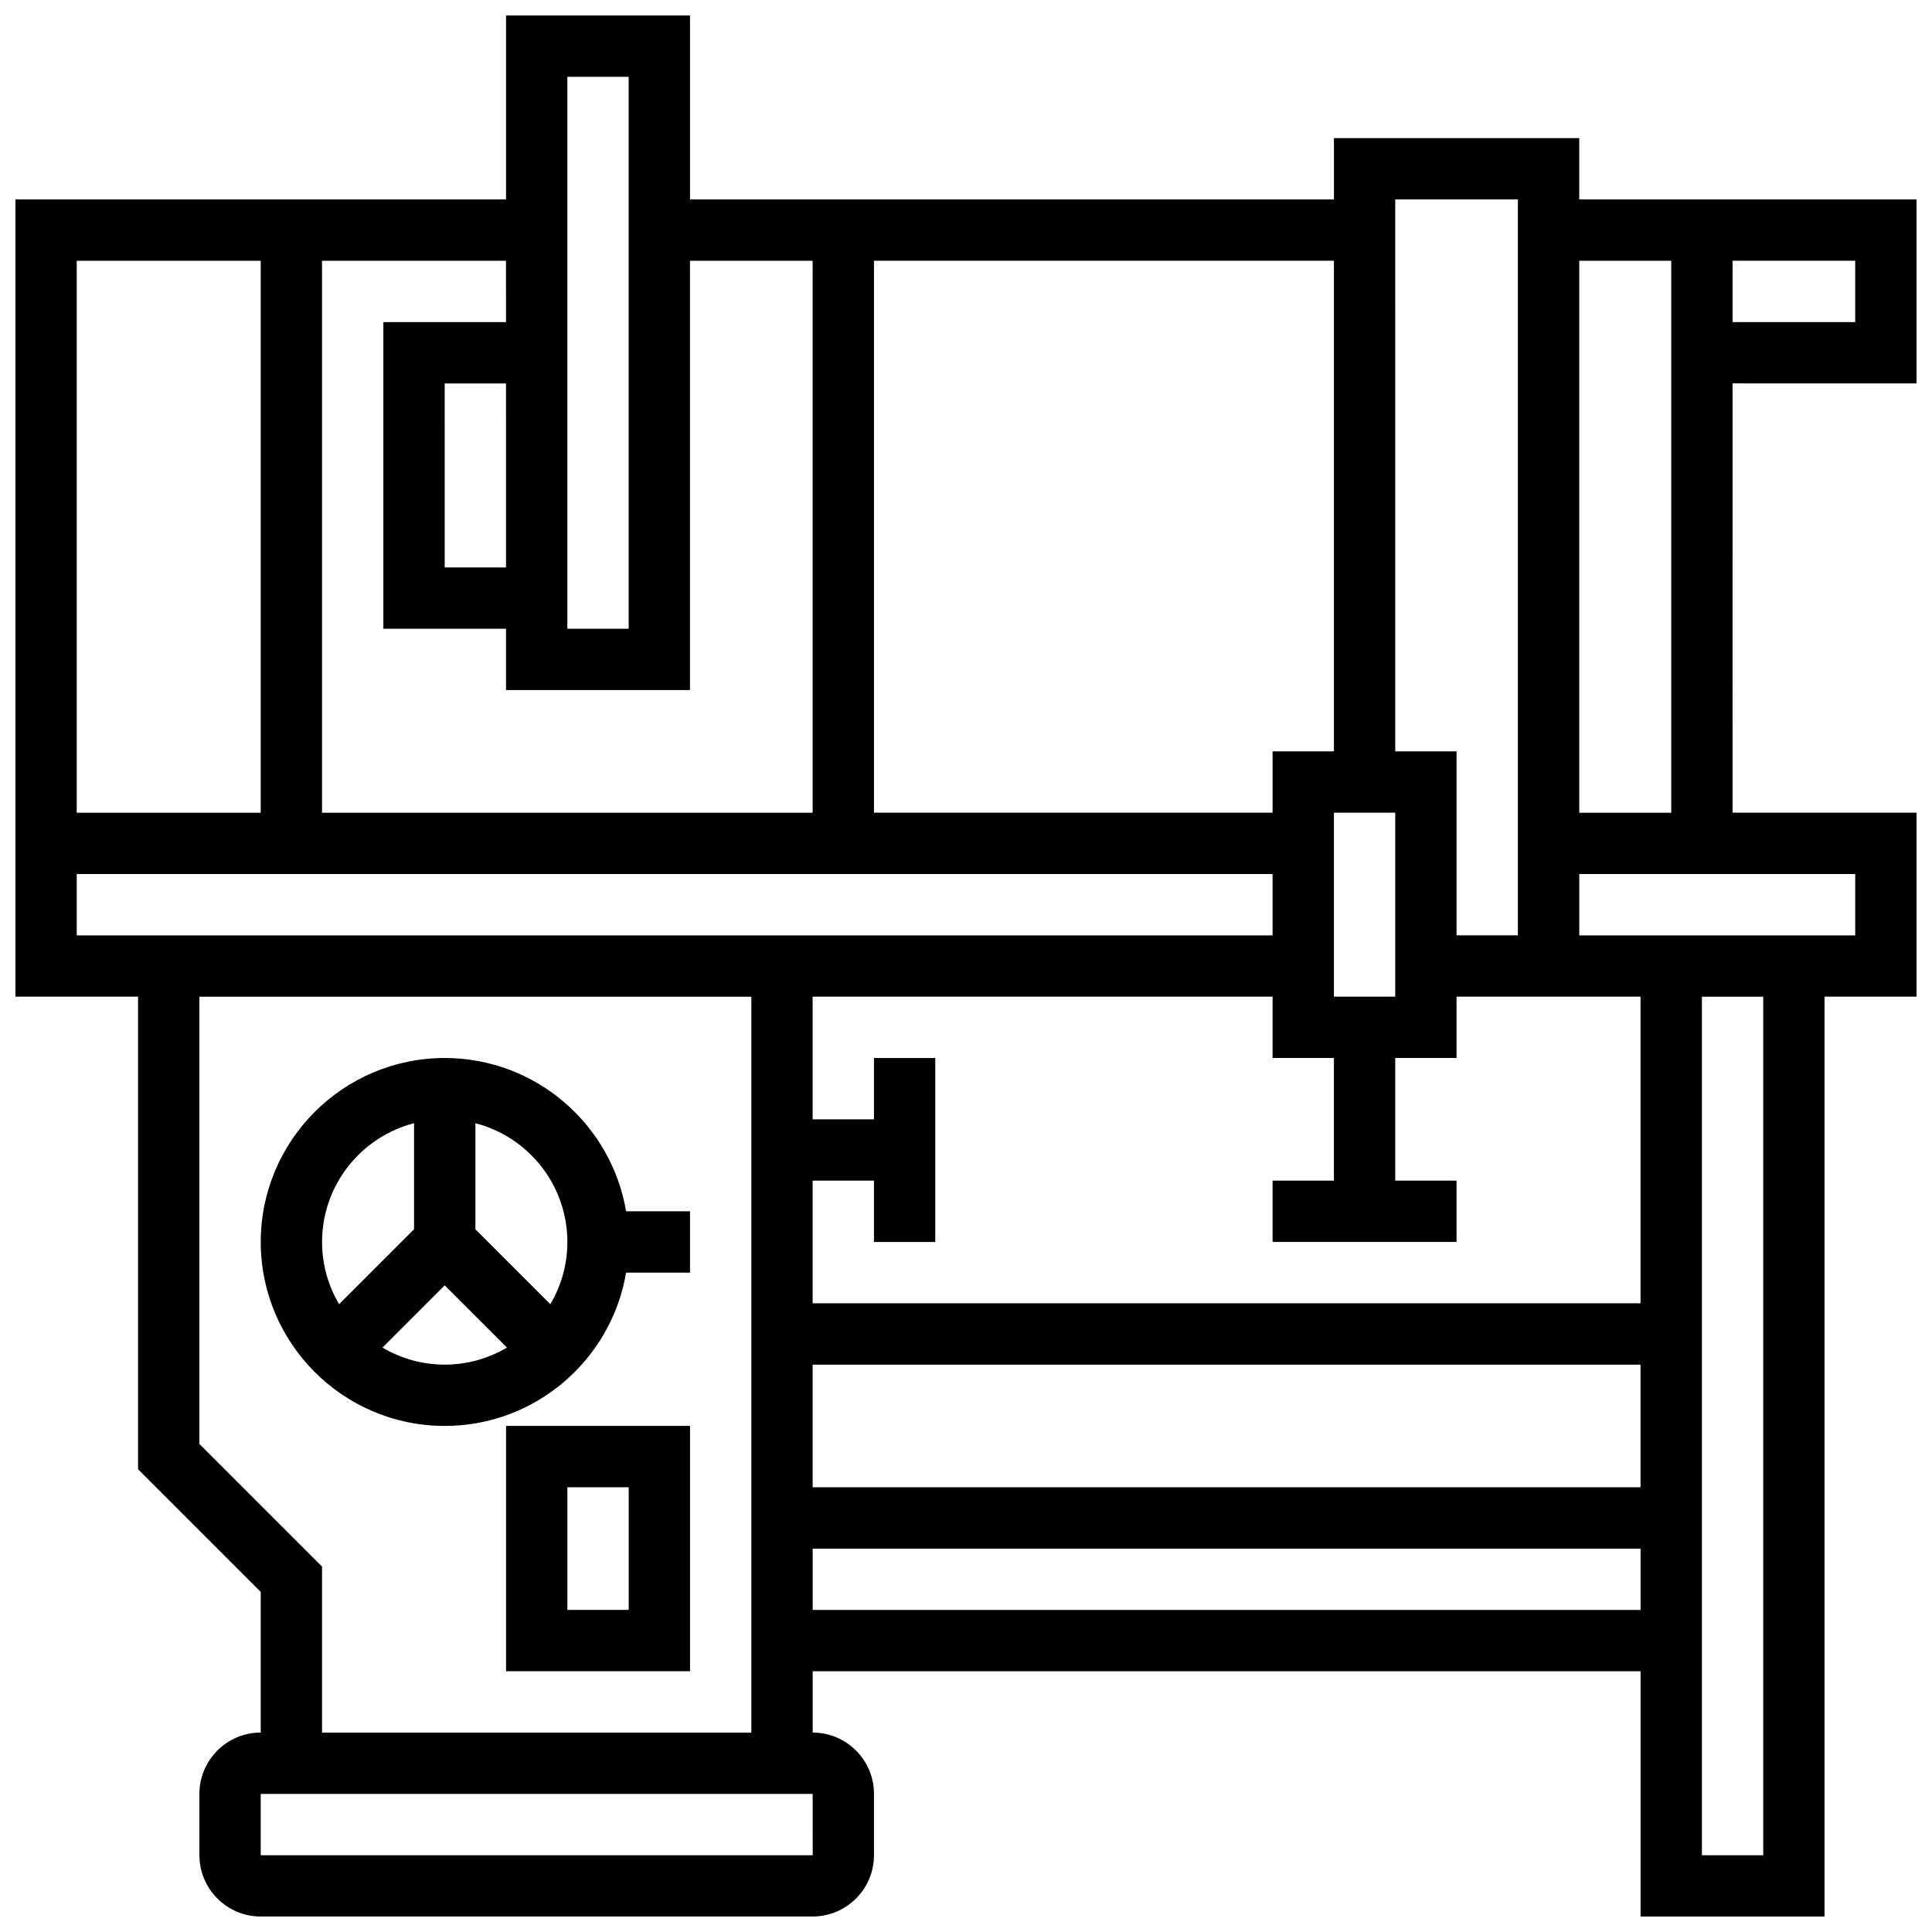
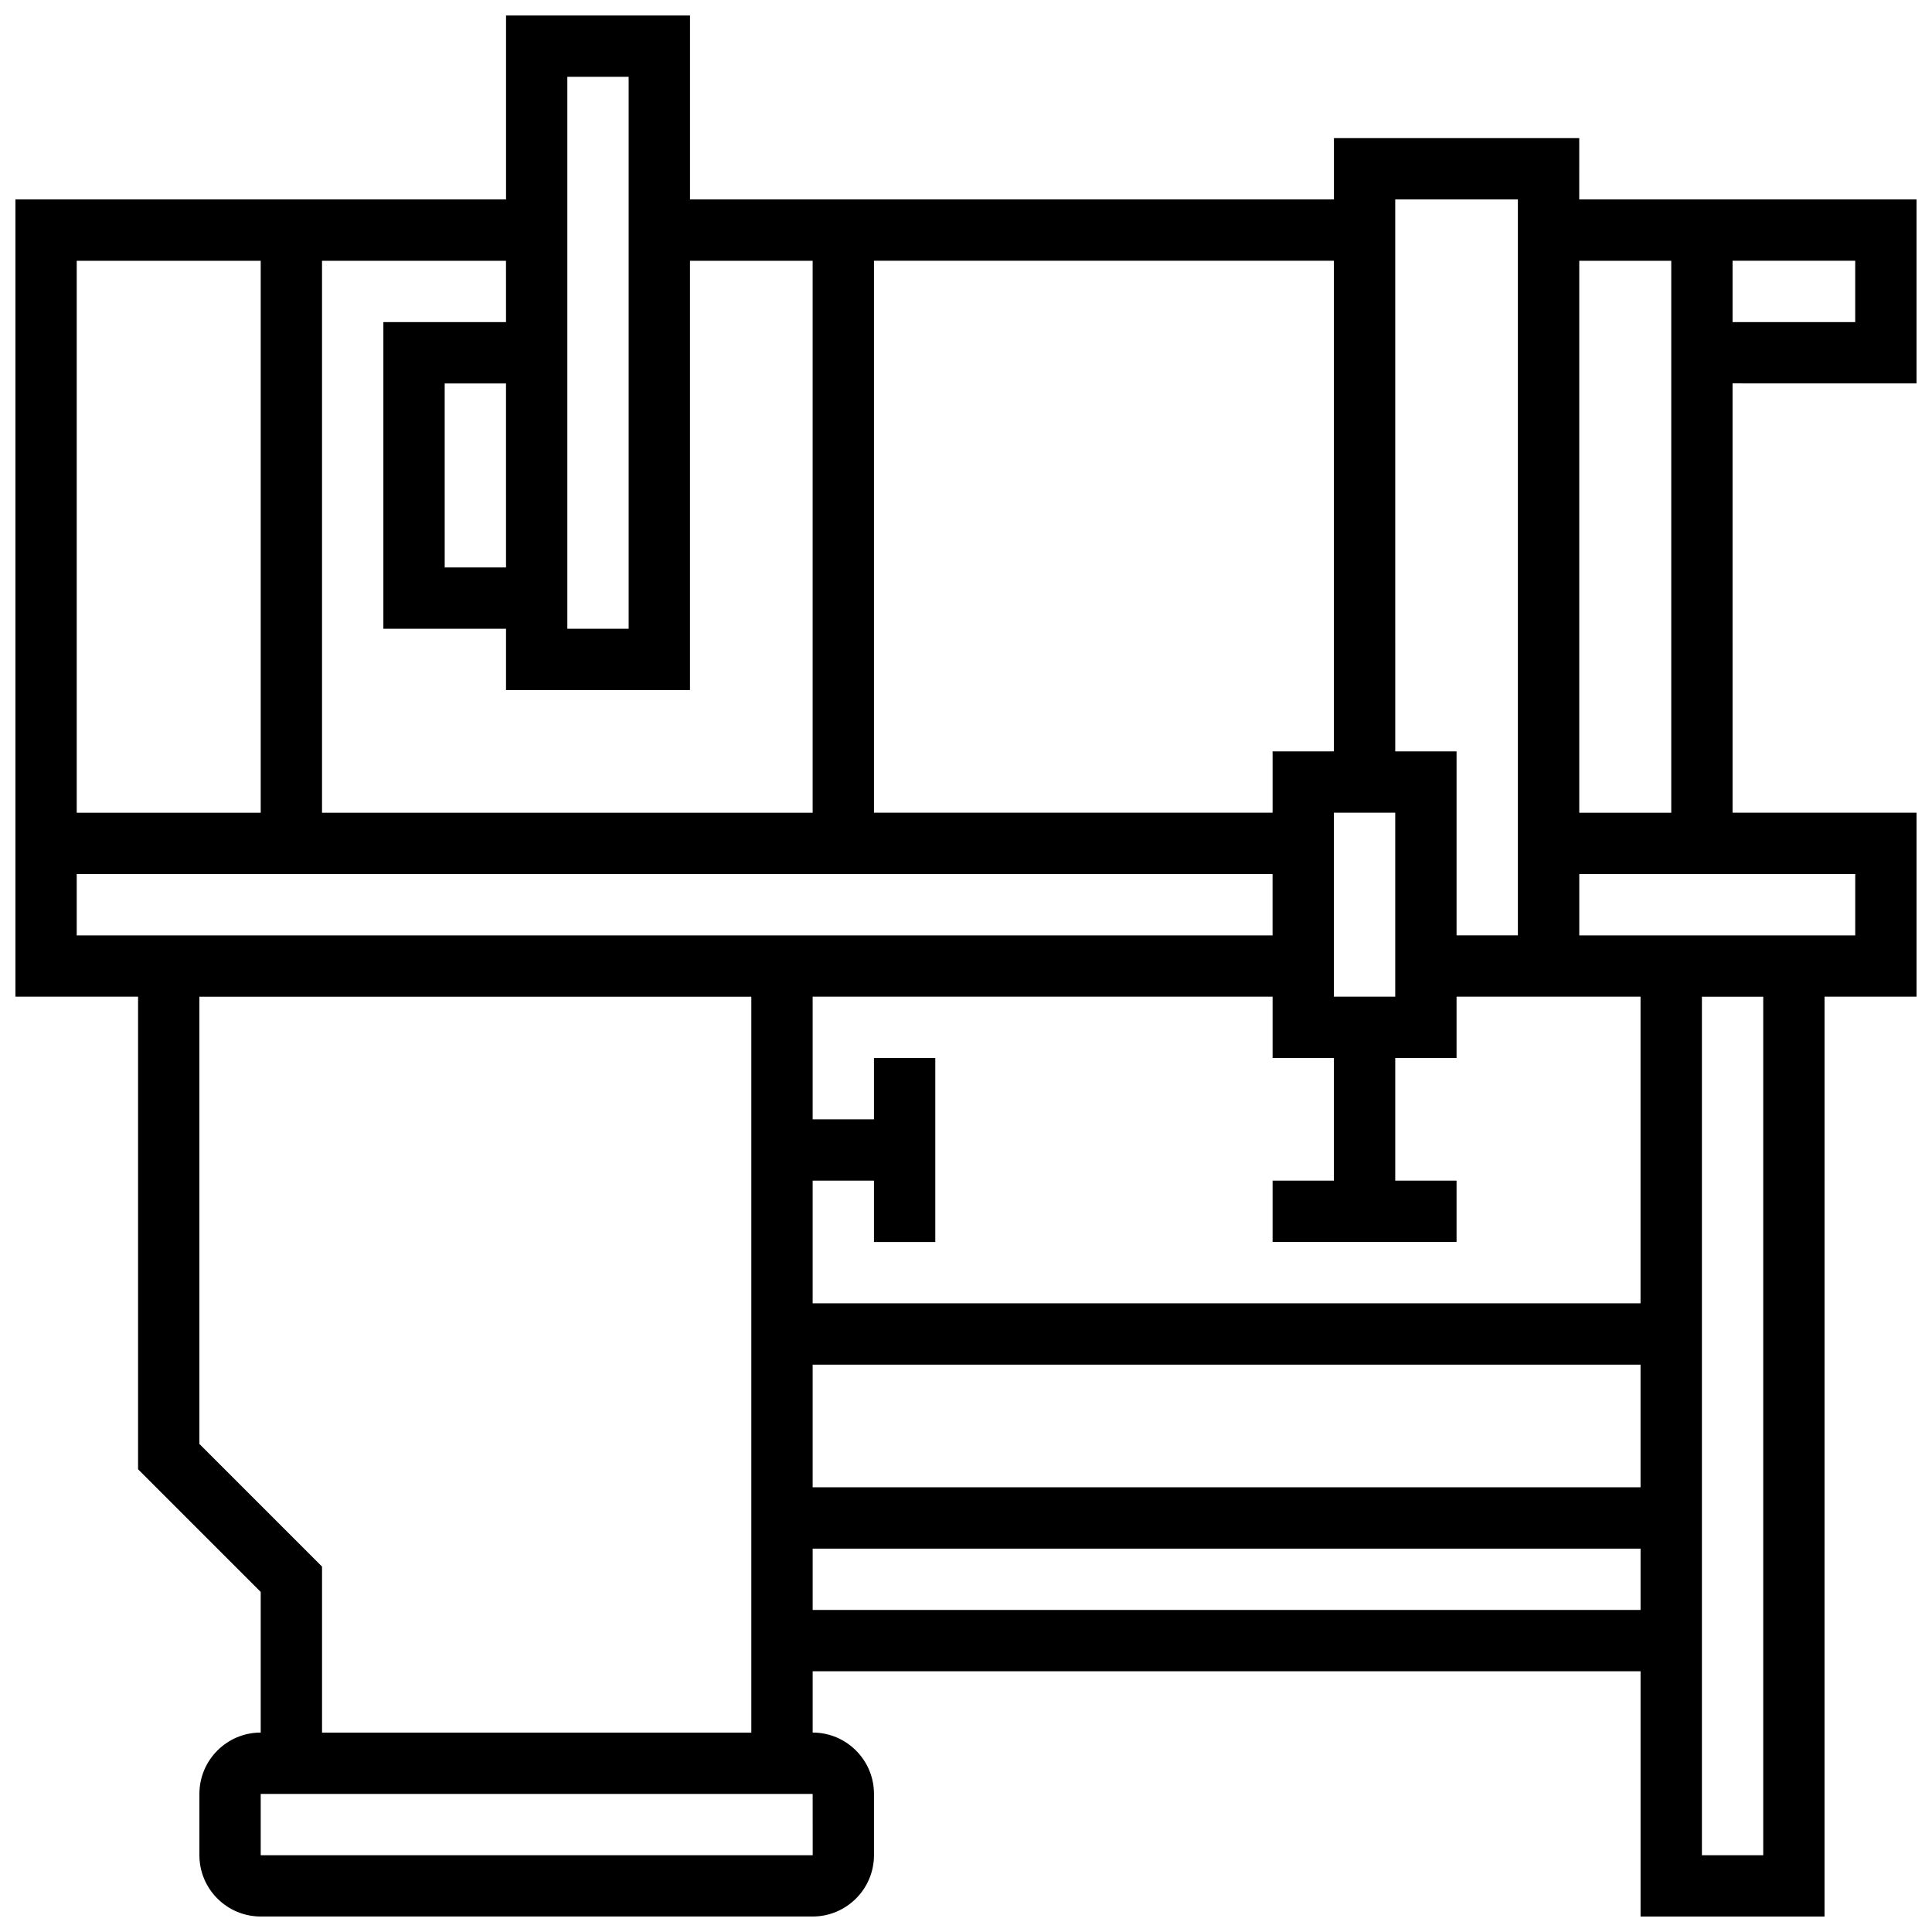
<svg xmlns="http://www.w3.org/2000/svg" width="800px" height="800px" version="1.1" viewBox="144 144 512 512">
  <defs>
    <clipPath id="a">
      <path d="m148.09 148.09h503.81v503.81h-503.81z" />
    </clipPath>
  </defs>
  <g clip-path="url(#a)">
    <path d="m651.9 245.61v-48.758h-89.387l0.004-16.25h-65.008v16.25h-170.65v-48.754h-48.754v48.754h-130.02v211.27h32.504v125.25l32.504 32.504v37.27c-8.961 0-16.25 7.293-16.25 16.25v16.25c0 8.961 7.293 16.25 16.25 16.25h146.27c8.961 0 16.25-7.293 16.25-16.25v-16.25c0-8.961-7.293-16.25-16.25-16.25v-16.25h219.4v65.008h48.754l0.004-243.78h24.379v-48.754h-48.754l-0.004-113.77zm-16.25-16.254h-32.504v-16.25h32.504zm-276.29 276.29h219.4v32.504h-219.4zm0-16.254v-32.504h16.25v16.25h16.25v-48.754h-16.25v16.25h-16.25v-32.504h121.89v16.25h16.25v32.504h-16.25v16.25h48.754v-16.25h-16.25v-32.504h16.25v-16.25h48.754v81.258zm154.39-130.02v48.754h-16.25v-48.754zm32.504-162.52v195.02h-16.25v-48.754h-16.25l-0.004-146.27zm-48.754 146.27h-16.25v16.25h-105.64v-146.27h121.89zm-203.15-178.77h16.25v146.27h-16.25zm-16.25 130.02h-16.25l-0.004-48.754h16.25zm0-65.008h-32.504v81.258h32.504v16.25h48.754v-113.76h32.504v146.27h-130.02v-146.27h48.754zm-65.008-16.25v146.27h-48.758v-146.27zm-48.758 162.52h316.91v16.25h-316.91zm195.04 260.03h-0.012-146.27v-16.25h146.27zm-130.03-32.504v-43.996l-32.504-32.504v-118.52h146.27v195.02zm130.02-32.504v-16.25h219.4v16.25zm251.91 65.008h-16.25v-227.53h16.25zm24.379-243.78h-73.129v-16.25h73.133zm-73.133-32.504v-146.27h24.379v146.27z" />
  </g>
-   <path d="m278.11 586.89h48.754v-65.008h-48.754zm16.25-48.754h16.25v32.504h-16.25z" />
-   <path d="m309.92 465.01c-3.883-23.027-23.953-40.629-48.066-40.629-26.883 0-48.754 21.871-48.754 48.754 0 26.883 21.871 48.754 48.754 48.754 24.113 0 44.184-17.602 48.066-40.629h16.941v-16.25zm-15.562 8.125c0 6.019-1.652 11.656-4.516 16.496l-19.859-19.863v-28.109c14 3.617 24.375 16.359 24.375 31.477zm-40.629-31.477v28.109l-19.863 19.863c-2.863-4.84-4.516-10.477-4.516-16.496 0-15.117 10.375-27.859 24.379-31.477zm-8.371 59.465 16.496-16.496 16.496 16.496c-4.836 2.863-10.477 4.516-16.496 4.516s-11.656-1.652-16.496-4.516z" />
</svg>